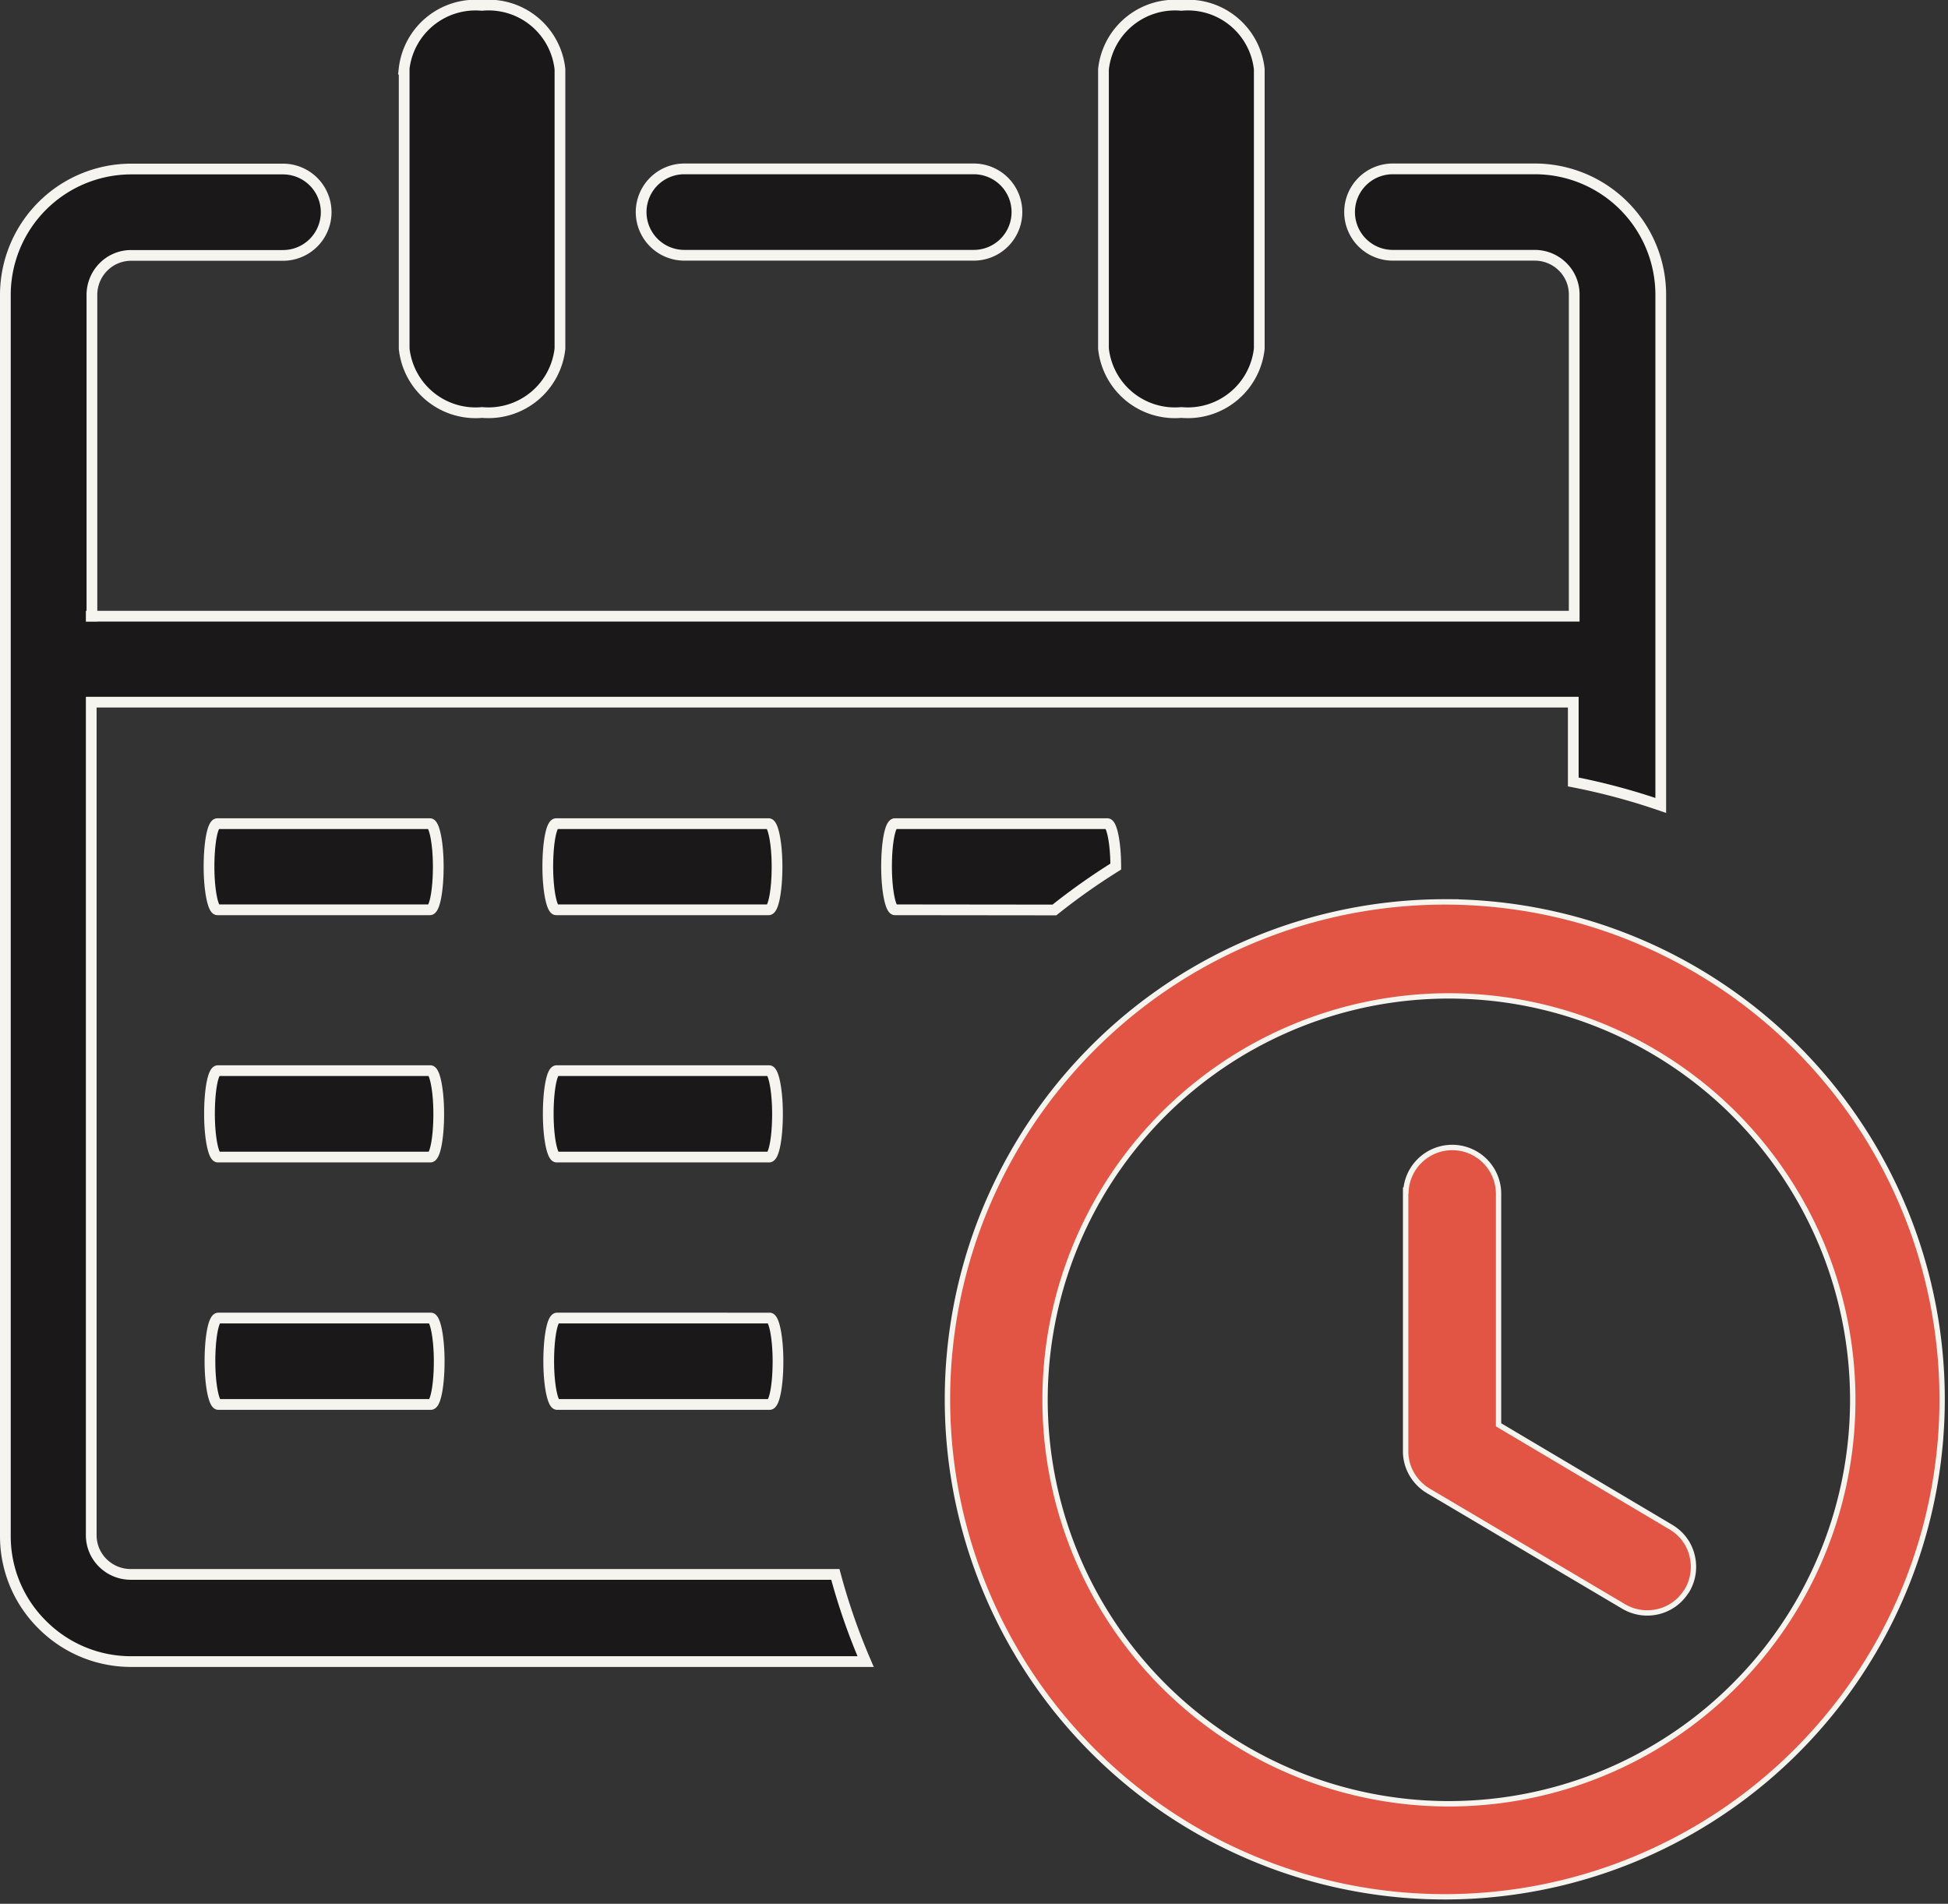
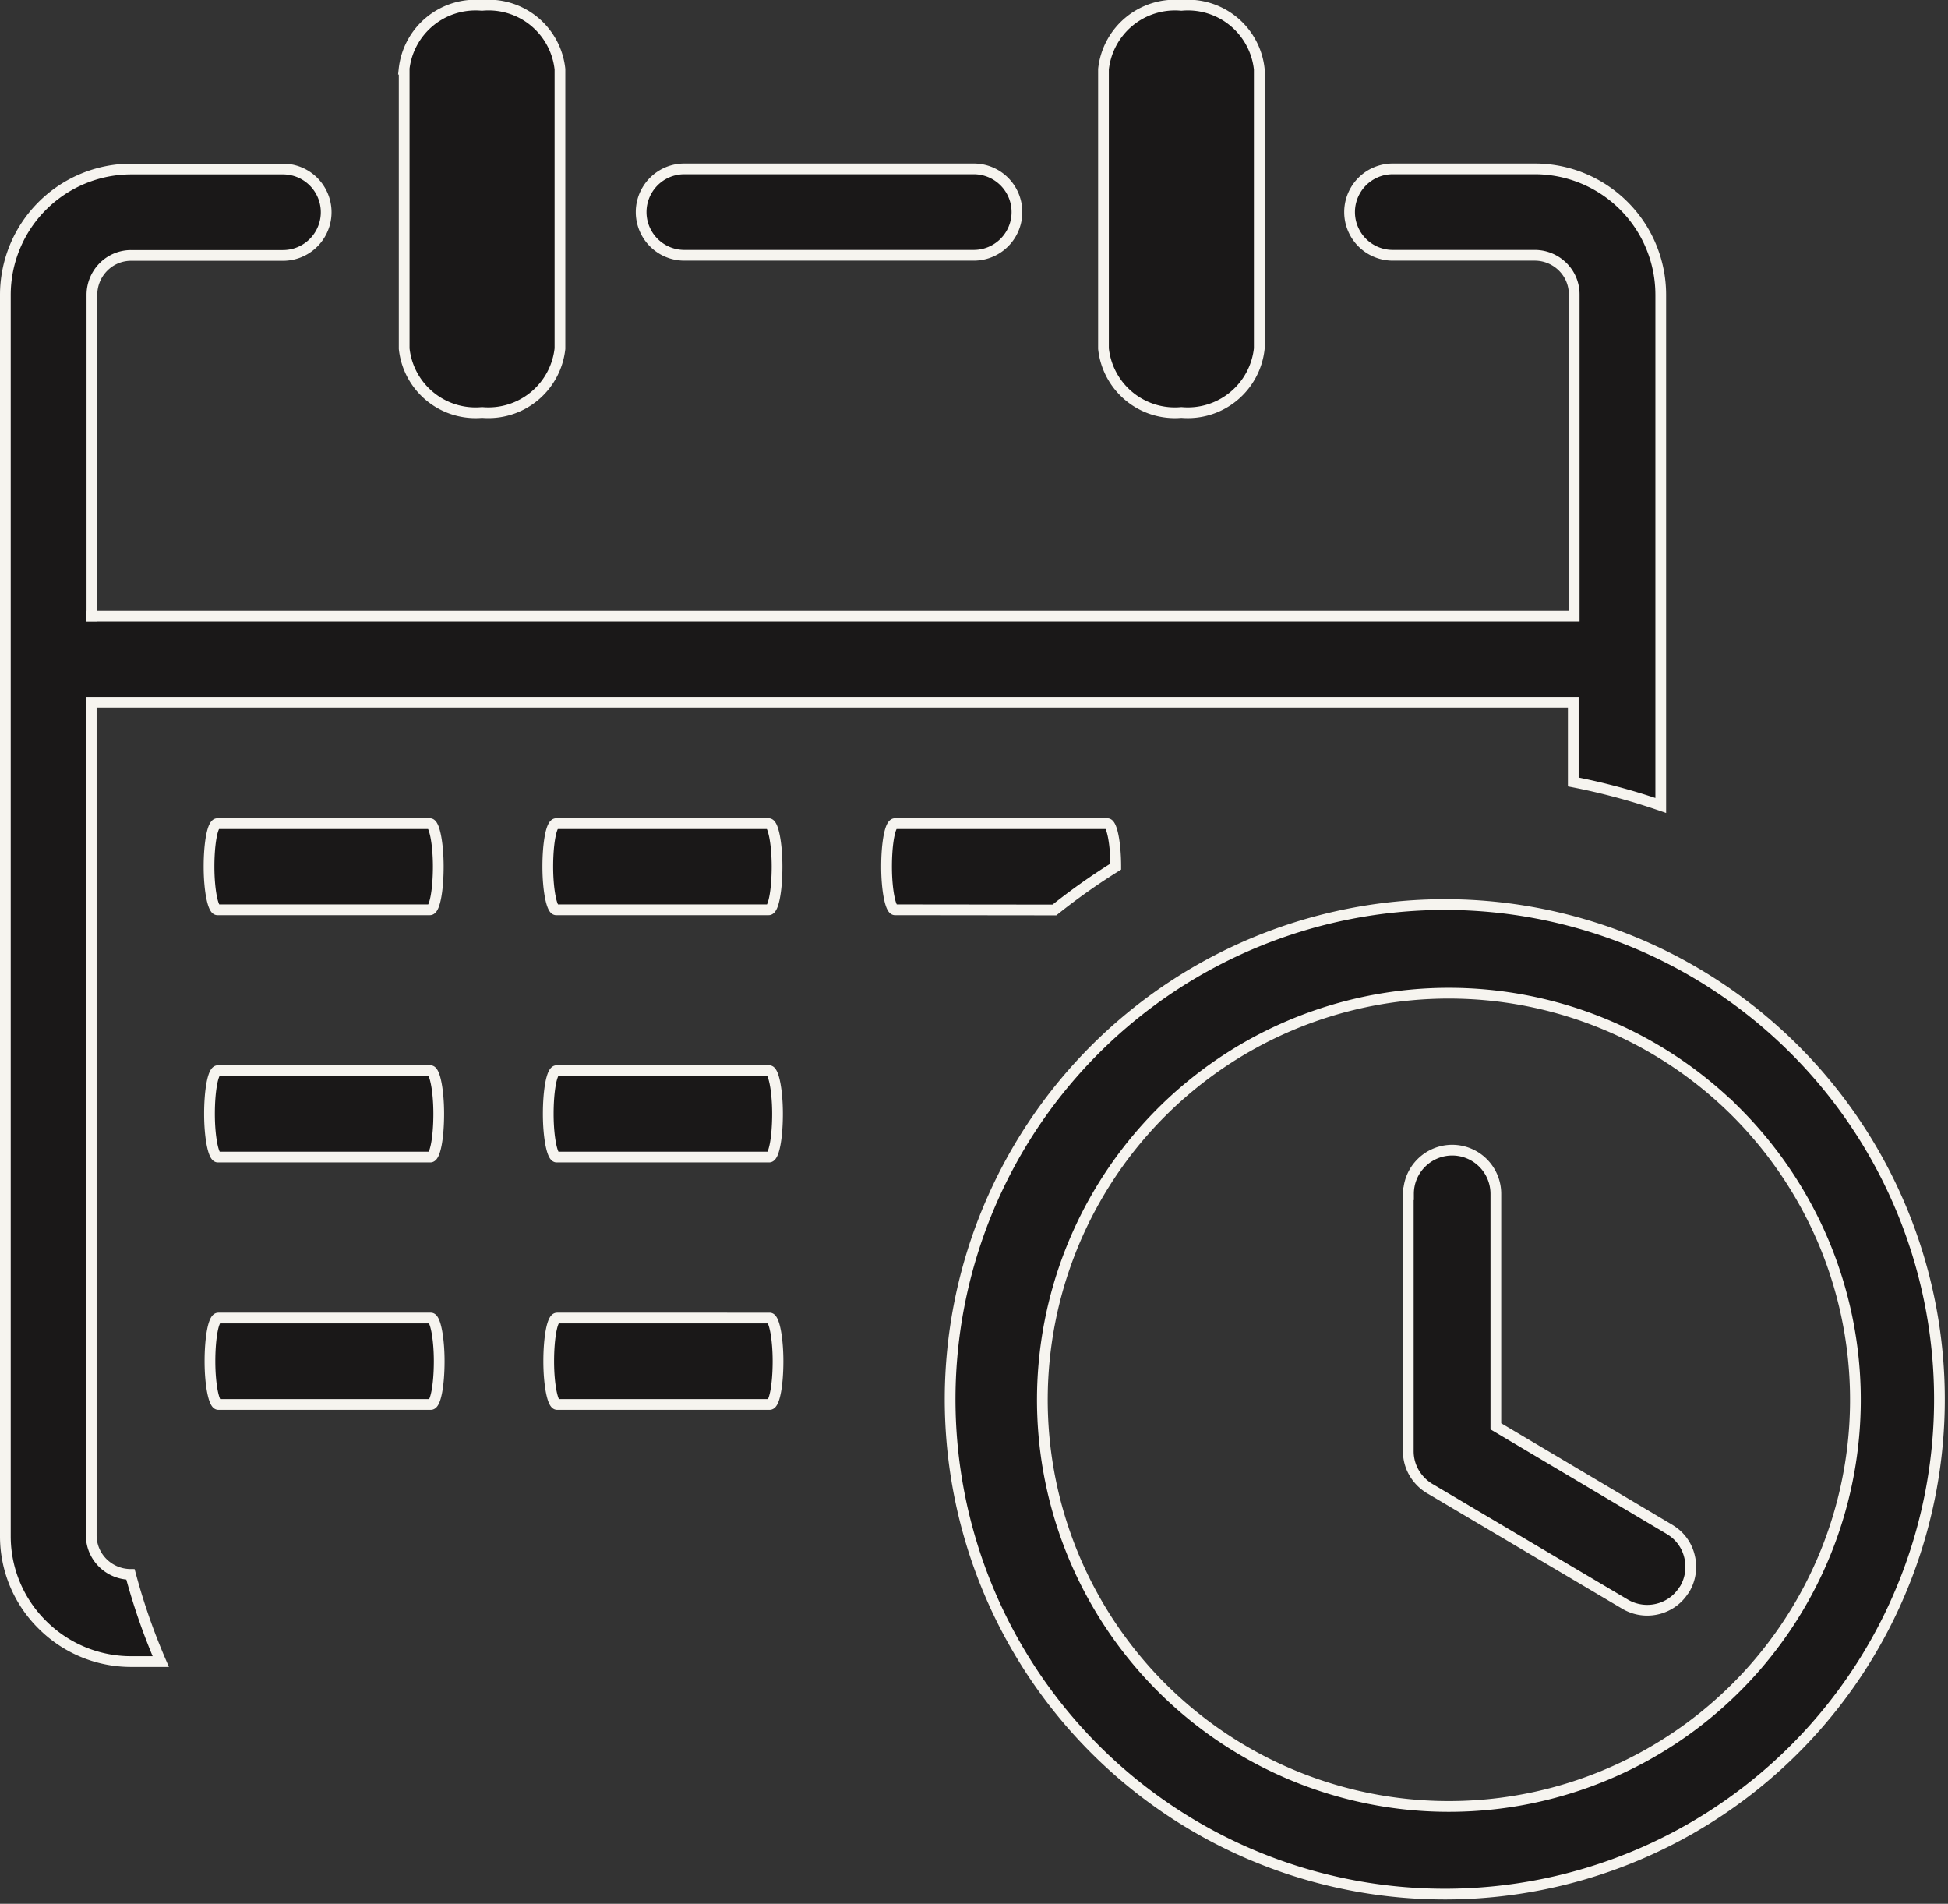
<svg xmlns="http://www.w3.org/2000/svg" width="54.444" height="53.197" viewBox="0 0 54.444 53.197">
  <rect x="0" y="0" width="54.444" height="53.197" fill="#333333" stroke="none" />
  <g id="_18661471221608672866" data-name="18661471221608672866" transform="translate(0.15 0.15)">
-     <path id="Path_44815" data-name="Path 44815" d="M30.691,1.784A2.009,2.009,0,0,1,32.868,0a2.006,2.006,0,0,1,2.177,1.784V9.592a2.009,2.009,0,0,1-2.177,1.784,2.006,2.006,0,0,1-2.177-1.784V1.784Zm9.565,23.342a13.825,13.825,0,1,1-5.309,1.049,13.849,13.849,0,0,1,5.309-1.049Zm-1.04,8.08a1.212,1.212,0,0,1,.357-.859h0a1.22,1.22,0,0,1,2.084.864v6.494l4.855,2.881.04.026a1.186,1.186,0,0,1,.515.718,1.219,1.219,0,0,1-.123.908l-.009.013a.158.158,0,0,1-.031.044,1.2,1.2,0,0,1-.714.511,1.219,1.219,0,0,1-.908-.123l-5.428-3.212a1.256,1.256,0,0,1-.463-.436,1.194,1.194,0,0,1-.181-.63h0l0-7.2Zm9.138-2.3a11.362,11.362,0,1,0,2.489,3.714,11.435,11.435,0,0,0-2.489-3.714ZM5.926,25.272c-.123,0-.234-.542-.234-1.207s.1-1.2.234-1.2h5.939c.123,0,.234.542.234,1.2s-.1,1.207-.234,1.207Zm9.468,0c-.123,0-.234-.542-.234-1.207s.1-1.2.234-1.2h5.939c.123,0,.234.542.234,1.2s-.1,1.207-.234,1.207Zm9.468,0c-.123,0-.234-.542-.234-1.207s.1-1.2.234-1.2H30.8c.123,0,.234.538.234,1.2a17.936,17.936,0,0,0-1.714,1.212ZM5.939,32.181c-.123,0-.234-.542-.234-1.207s.1-1.207.234-1.207h5.939c.123,0,.234.542.234,1.207s-.1,1.207-.234,1.207Zm9.468,0c-.123,0-.234-.542-.234-1.207s.1-1.207.234-1.207h5.939c.123,0,.234.542.234,1.207s-.1,1.207-.234,1.207ZM5.952,39.094c-.123,0-.234-.542-.234-1.207s.1-1.207.234-1.207h5.939c.123,0,.234.542.234,1.207s-.1,1.207-.234,1.207Zm9.468,0c-.123,0-.234-.542-.234-1.207s.1-1.207.234-1.207H21.36c.123,0,.234.542.234,1.207s-.1,1.207-.234,1.207ZM11.143,1.784A2.009,2.009,0,0,1,13.319,0,2.006,2.006,0,0,1,15.5,1.784V9.592a2.012,2.012,0,0,1-2.177,1.784,2.006,2.006,0,0,1-2.177-1.784V1.784ZM2.4,17.068H43.847V8.08a1.084,1.084,0,0,0-.322-.775,1.108,1.108,0,0,0-.775-.322H38.776a1.207,1.207,0,0,1,0-2.414H42.75a3.52,3.52,0,0,1,3.516,3.516V22.356a18.16,18.16,0,0,0-2.445-.656V19.47H2.4V42.746a1.084,1.084,0,0,0,.322.775,1.108,1.108,0,0,0,.775.322h19.7a17.683,17.683,0,0,0,.846,2.436H3.516a3.5,3.5,0,0,1-2.485-1.031A3.474,3.474,0,0,1,0,42.768V8.089A3.52,3.52,0,0,1,3.516,4.573H7.759a1.207,1.207,0,0,1,0,2.414H3.516a1.084,1.084,0,0,0-.775.322,1.108,1.108,0,0,0-.322.775v8.988H2.4ZM18.976,6.983a1.207,1.207,0,1,1,0-2.414h8.089a1.207,1.207,0,1,1,0,2.414Z" transform="translate(0 0)" fill="#1a1818" stroke="#f6f4ef" stroke-width="0.3" />
-     <path id="Path_44816" data-name="Path 44816" d="M32.868,0Zm7.389,25.127a13.825,13.825,0,1,1-5.309,1.049,13.849,13.849,0,0,1,5.309-1.049Zm-1.04,8.08a1.212,1.212,0,0,1,.357-.859h0a1.22,1.22,0,0,1,2.084.864v6.494l4.855,2.881.04.026a1.186,1.186,0,0,1,.515.718,1.219,1.219,0,0,1-.123.908l-.009.013a.158.158,0,0,1-.031.044,1.2,1.2,0,0,1-.714.511,1.219,1.219,0,0,1-.908-.123l-5.428-3.212a1.256,1.256,0,0,1-.463-.436,1.194,1.194,0,0,1-.181-.63h0l0-7.2Zm9.138-2.3a11.362,11.362,0,1,0,2.489,3.714,11.435,11.435,0,0,0-2.489-3.714ZM13.319,0Z" fill="#e25544" />
+     <path id="Path_44815" data-name="Path 44815" d="M30.691,1.784A2.009,2.009,0,0,1,32.868,0a2.006,2.006,0,0,1,2.177,1.784V9.592a2.009,2.009,0,0,1-2.177,1.784,2.006,2.006,0,0,1-2.177-1.784V1.784Zm9.565,23.342a13.825,13.825,0,1,1-5.309,1.049,13.849,13.849,0,0,1,5.309-1.049Zm-1.04,8.08a1.212,1.212,0,0,1,.357-.859h0a1.22,1.22,0,0,1,2.084.864v6.494l4.855,2.881.04.026a1.186,1.186,0,0,1,.515.718,1.219,1.219,0,0,1-.123.908l-.009.013a.158.158,0,0,1-.031.044,1.2,1.2,0,0,1-.714.511,1.219,1.219,0,0,1-.908-.123l-5.428-3.212a1.256,1.256,0,0,1-.463-.436,1.194,1.194,0,0,1-.181-.63h0l0-7.2Zm9.138-2.3a11.362,11.362,0,1,0,2.489,3.714,11.435,11.435,0,0,0-2.489-3.714ZM5.926,25.272c-.123,0-.234-.542-.234-1.207s.1-1.2.234-1.2h5.939c.123,0,.234.542.234,1.2s-.1,1.207-.234,1.207Zm9.468,0c-.123,0-.234-.542-.234-1.207s.1-1.2.234-1.2h5.939c.123,0,.234.542.234,1.2s-.1,1.207-.234,1.207Zm9.468,0c-.123,0-.234-.542-.234-1.207s.1-1.2.234-1.2H30.8c.123,0,.234.538.234,1.2a17.936,17.936,0,0,0-1.714,1.212ZM5.939,32.181c-.123,0-.234-.542-.234-1.207s.1-1.207.234-1.207h5.939c.123,0,.234.542.234,1.207s-.1,1.207-.234,1.207Zm9.468,0c-.123,0-.234-.542-.234-1.207s.1-1.207.234-1.207h5.939c.123,0,.234.542.234,1.207s-.1,1.207-.234,1.207ZM5.952,39.094c-.123,0-.234-.542-.234-1.207s.1-1.207.234-1.207h5.939c.123,0,.234.542.234,1.207s-.1,1.207-.234,1.207Zm9.468,0c-.123,0-.234-.542-.234-1.207s.1-1.207.234-1.207H21.36c.123,0,.234.542.234,1.207s-.1,1.207-.234,1.207ZM11.143,1.784A2.009,2.009,0,0,1,13.319,0,2.006,2.006,0,0,1,15.5,1.784V9.592a2.012,2.012,0,0,1-2.177,1.784,2.006,2.006,0,0,1-2.177-1.784V1.784ZM2.4,17.068H43.847V8.08a1.084,1.084,0,0,0-.322-.775,1.108,1.108,0,0,0-.775-.322H38.776a1.207,1.207,0,0,1,0-2.414H42.75a3.52,3.52,0,0,1,3.516,3.516V22.356a18.16,18.16,0,0,0-2.445-.656V19.47H2.4V42.746a1.084,1.084,0,0,0,.322.775,1.108,1.108,0,0,0,.775.322a17.683,17.683,0,0,0,.846,2.436H3.516a3.5,3.5,0,0,1-2.485-1.031A3.474,3.474,0,0,1,0,42.768V8.089A3.52,3.52,0,0,1,3.516,4.573H7.759a1.207,1.207,0,0,1,0,2.414H3.516a1.084,1.084,0,0,0-.775.322,1.108,1.108,0,0,0-.322.775v8.988H2.4ZM18.976,6.983a1.207,1.207,0,1,1,0-2.414h8.089a1.207,1.207,0,1,1,0,2.414Z" transform="translate(0 0)" fill="#1a1818" stroke="#f6f4ef" stroke-width="0.3" />
  </g>
</svg>